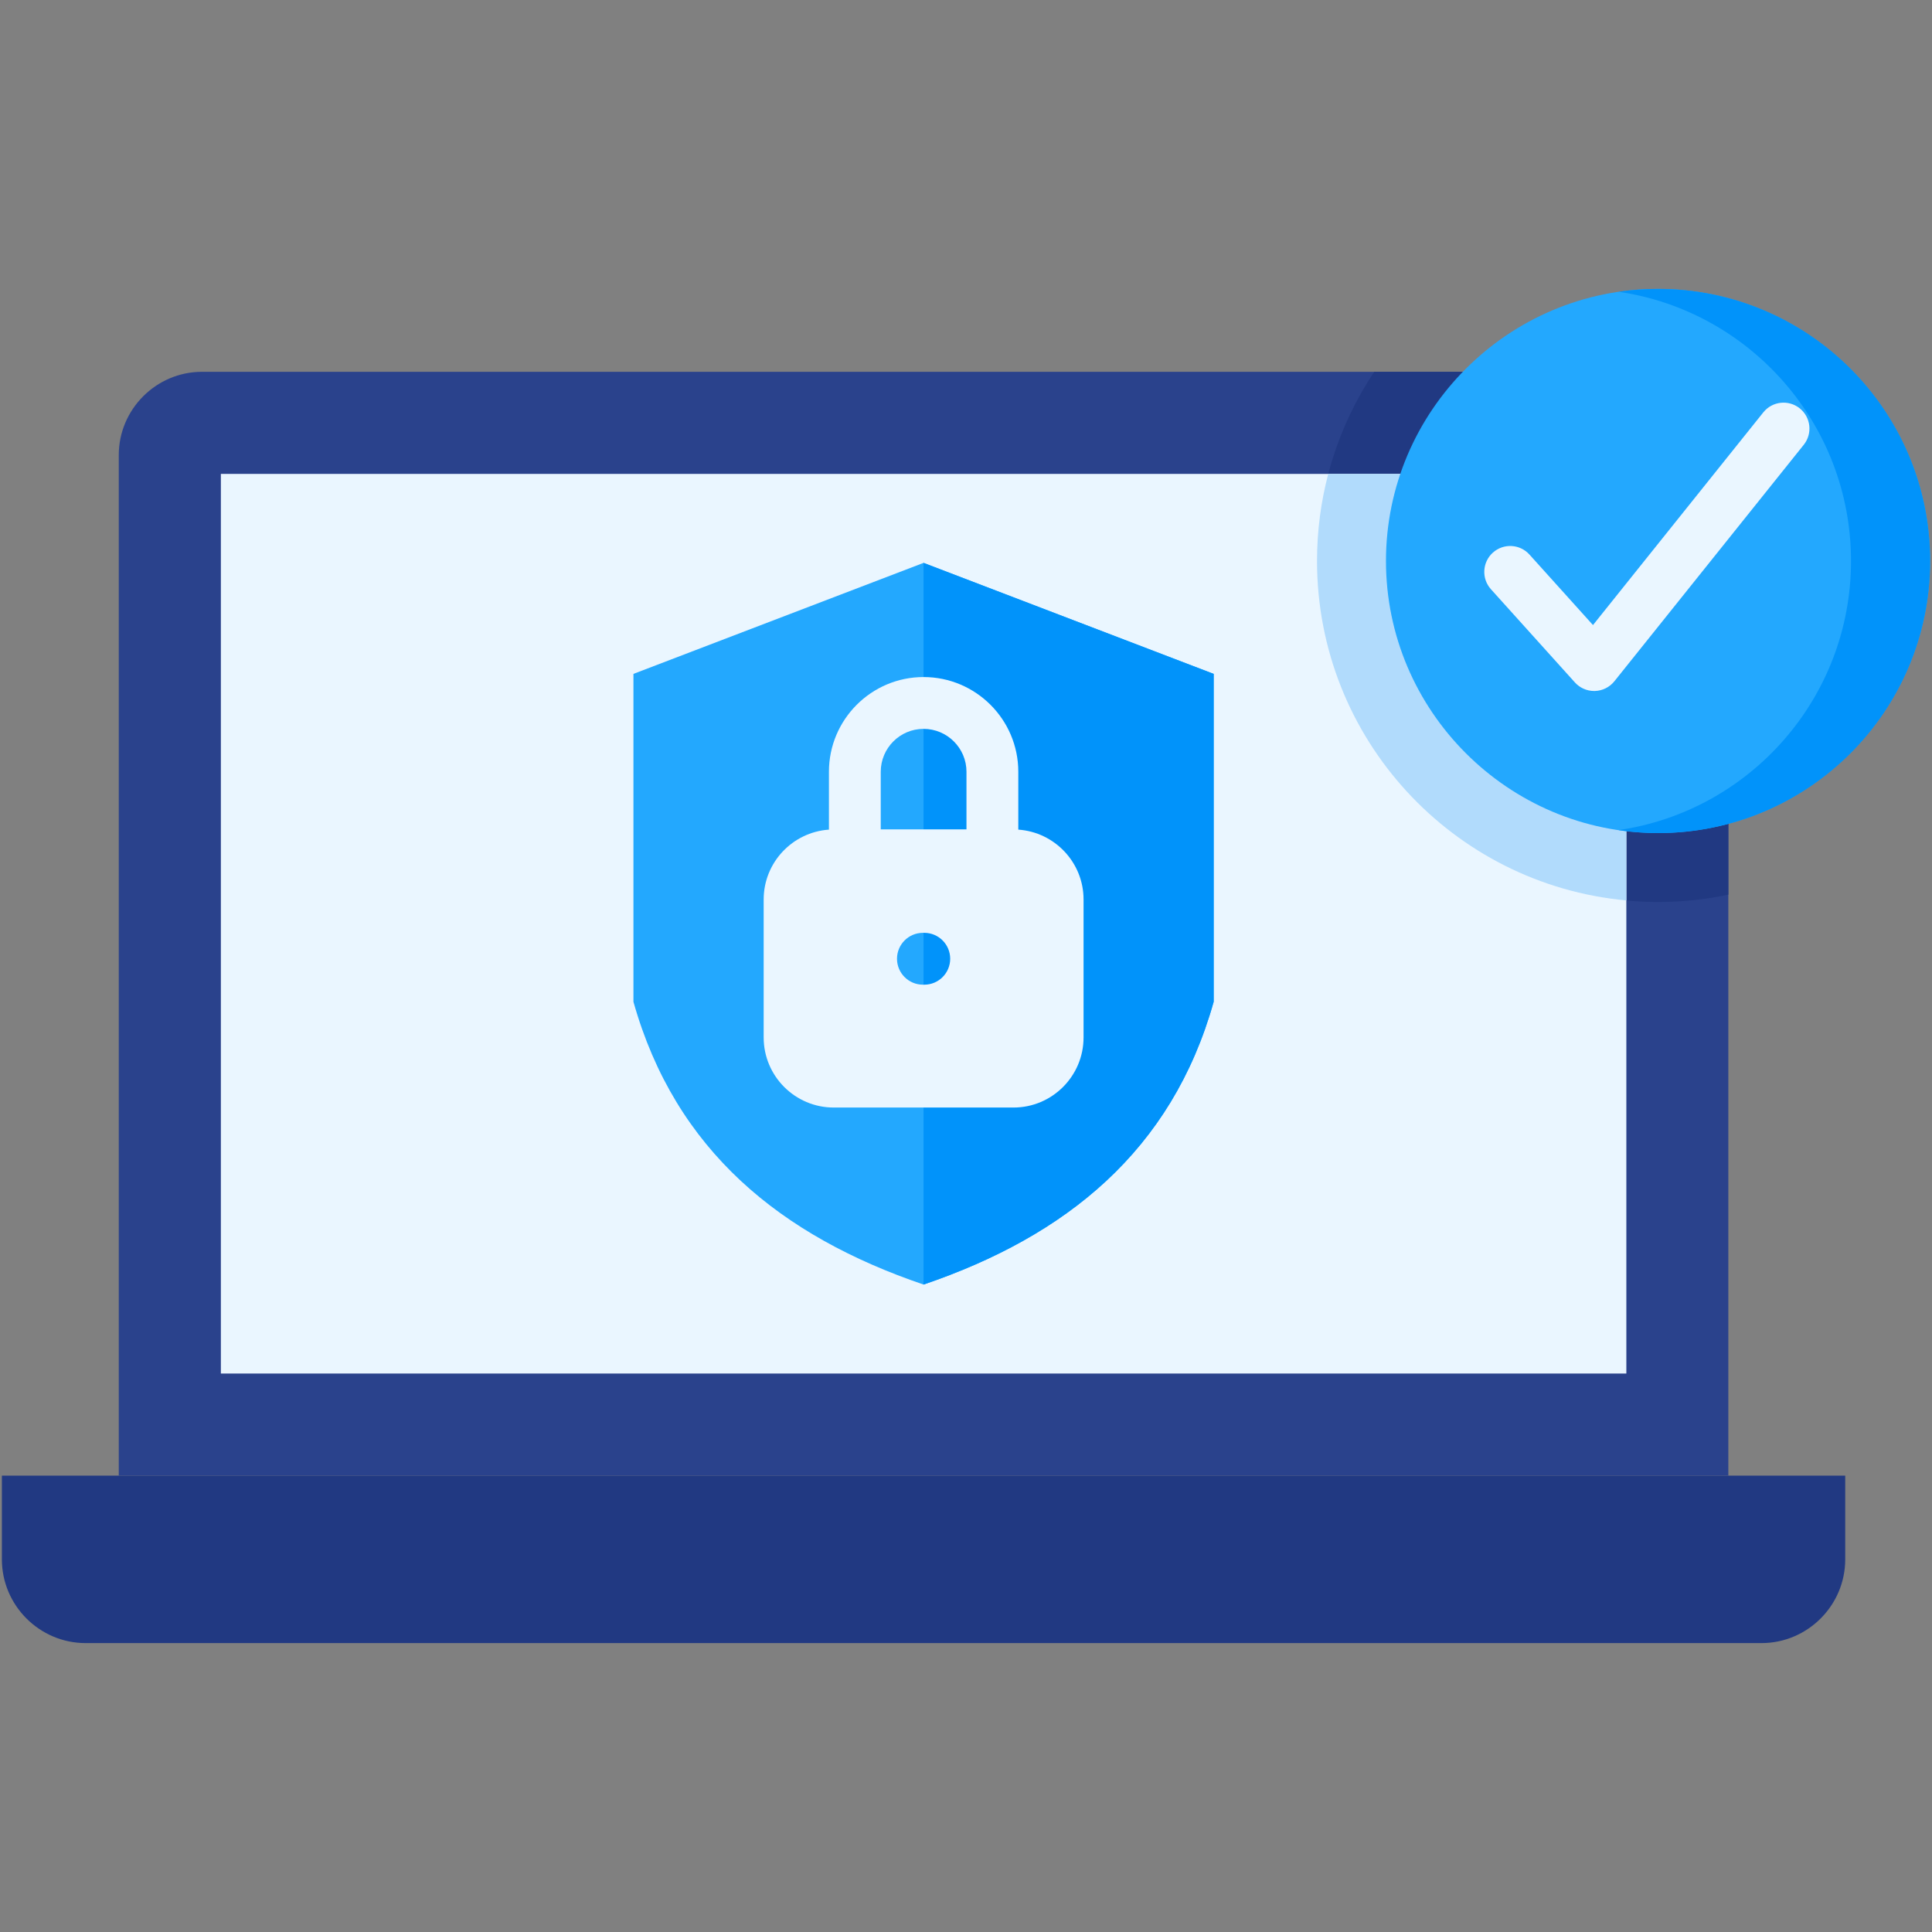
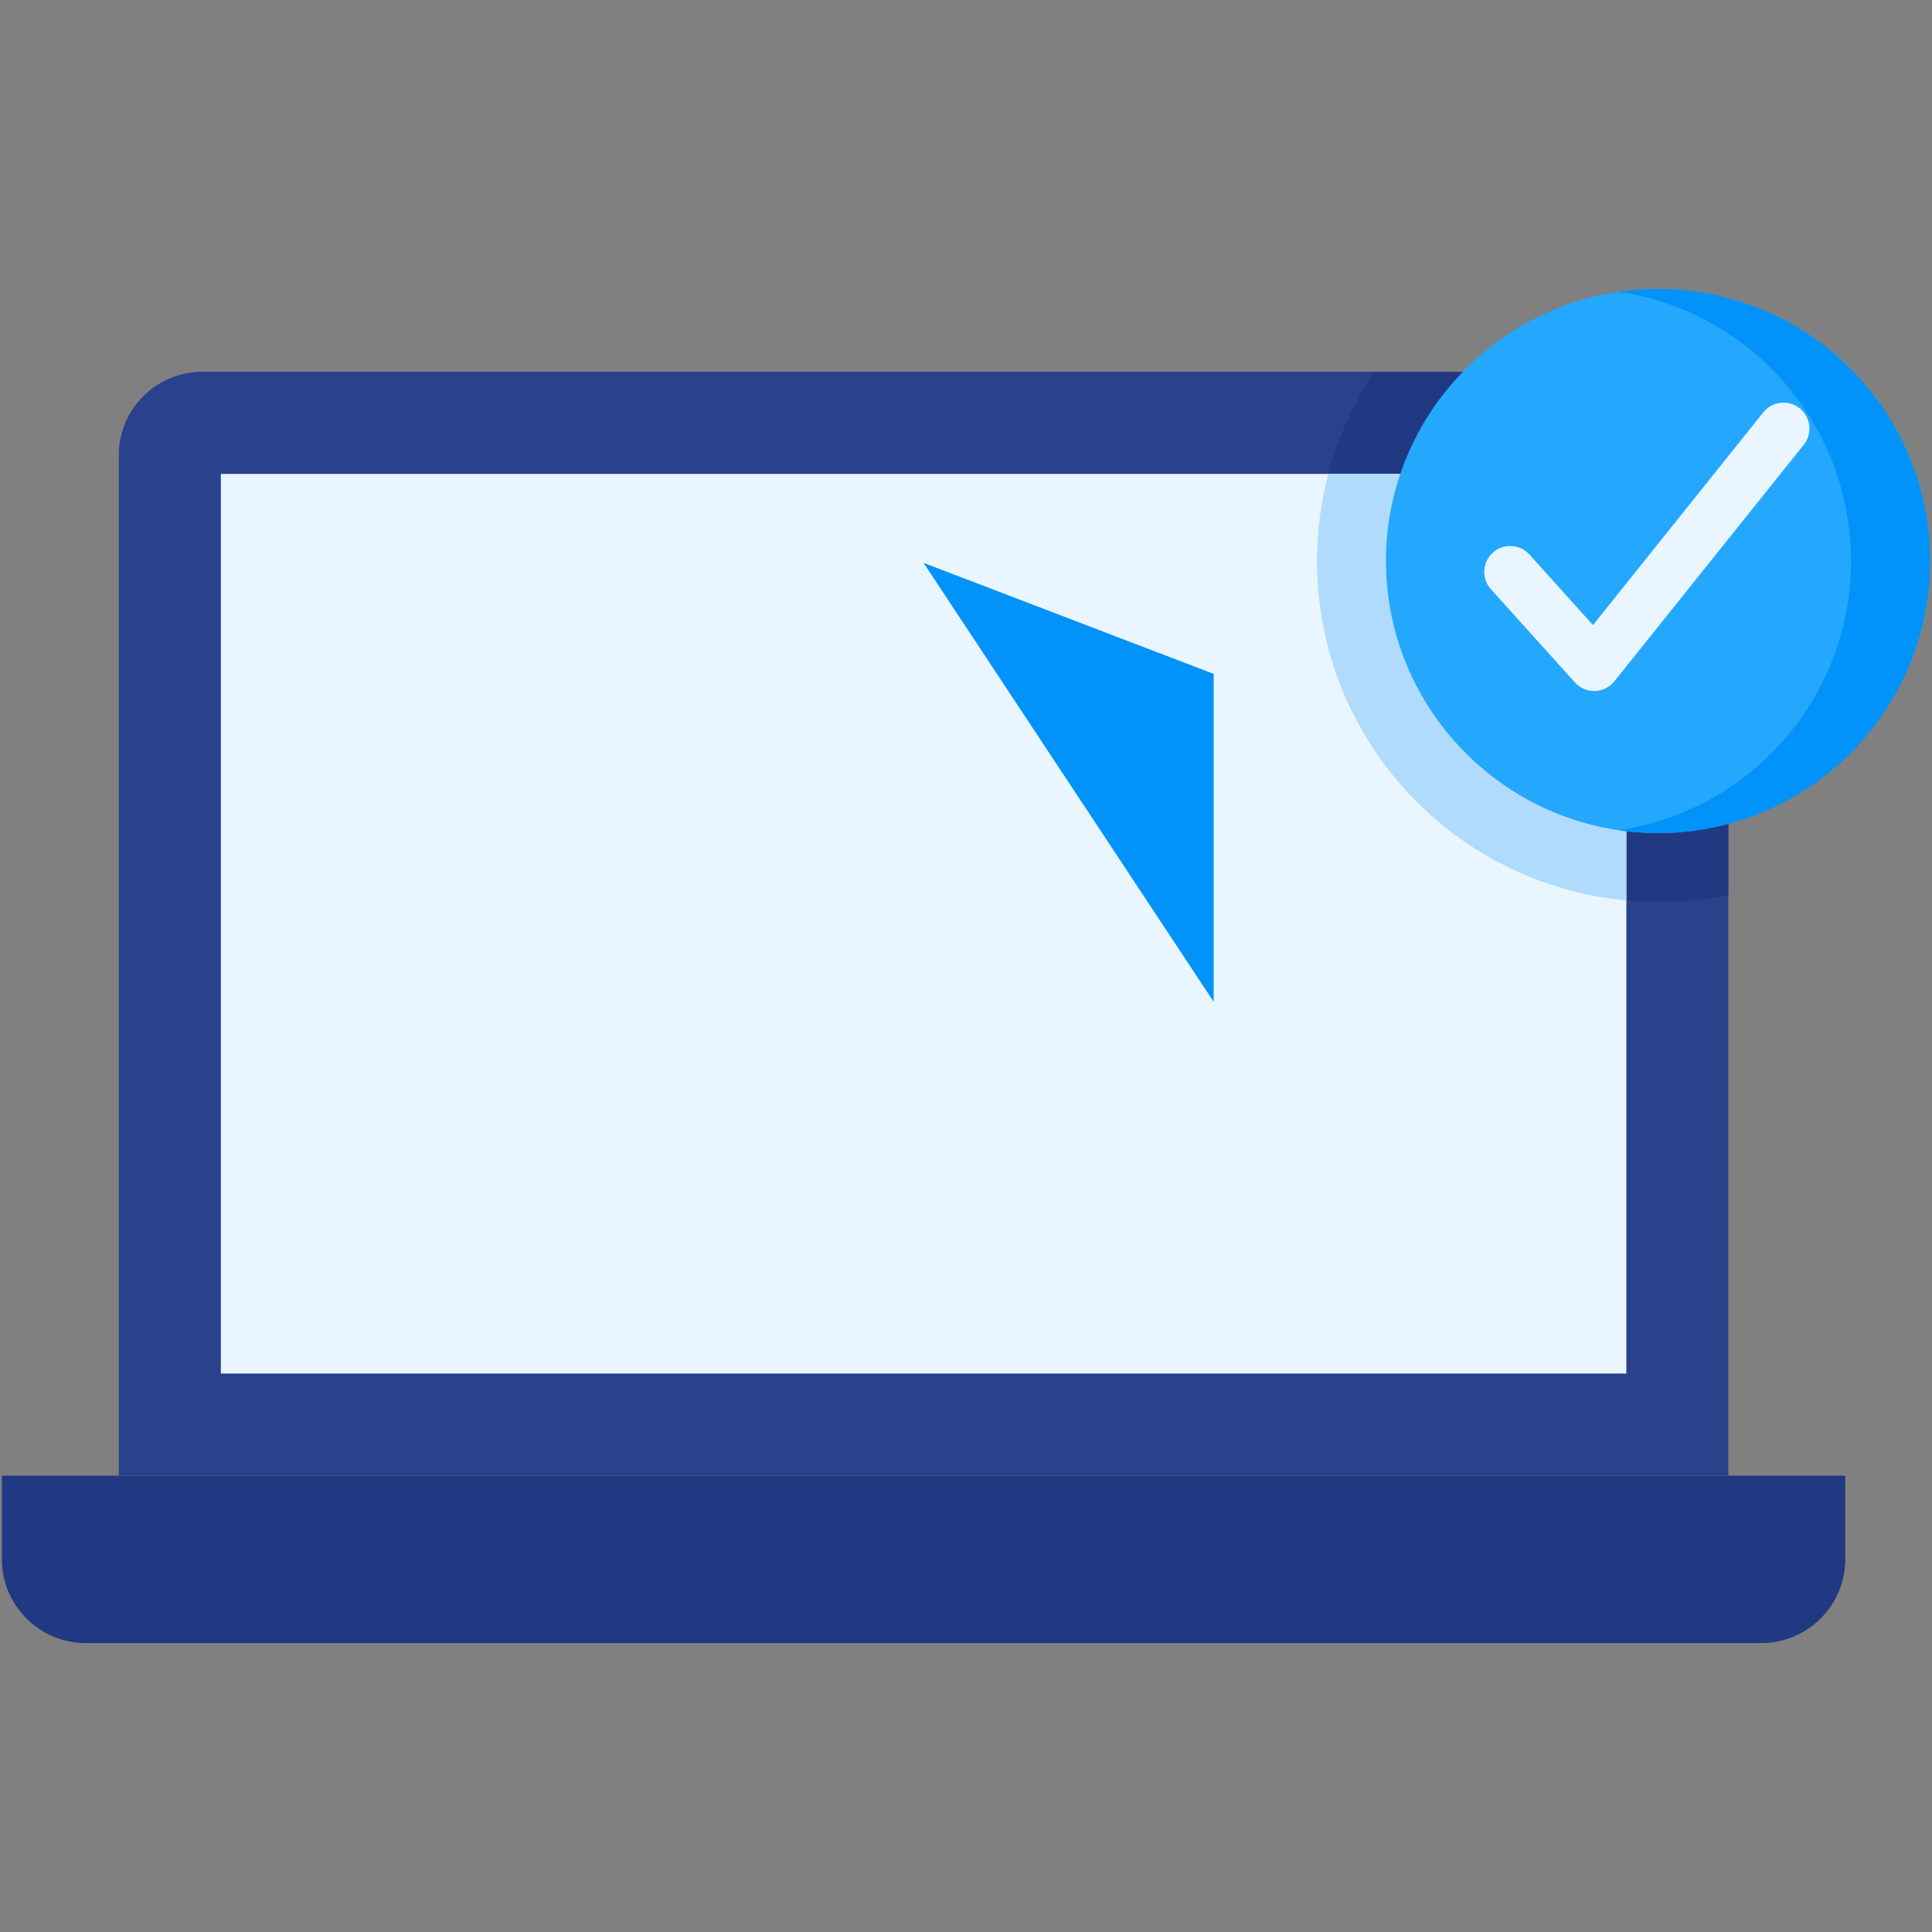
<svg xmlns="http://www.w3.org/2000/svg" id="Layer_1" enable-background="new 0 0 512 512" viewBox="0 0 512 512">
  <rect x="0" y="0" width="512" height="512" fill="#808080" stroke="none" />
  <g>
    <g>
      <path clip-rule="evenodd" d="m.5 391.056h488.505v22.19c0 12.207-9.983 22.189-22.19 22.189h-444.125c-12.207 0-22.19-9.983-22.19-22.189z" fill="#213982" fill-rule="evenodd" />
    </g>
    <g>
      <path clip-rule="evenodd" d="m31.476 391.056h426.552v-270.474c0-12.123-9.927-22.05-22.051-22.05h-382.45c-12.124 0-22.051 9.927-22.051 22.05z" fill="#2a428c" fill-rule="evenodd" />
    </g>
    <g>
      <path clip-rule="evenodd" d="m458.028 237.092v-116.51c0-12.123-9.927-22.05-22.051-22.05h-71.796c-9.565 14.348-15.155 31.588-15.155 50.135 0 49.913 40.458 90.371 90.371 90.371 6.396 0 12.625-.667 18.631-1.946z" fill="#213982" fill-rule="evenodd" />
    </g>
    <g>
      <path clip-rule="evenodd" d="m58.532 125.588h372.468v238.413h-372.468z" fill="#eaf6ff" fill-rule="evenodd" />
    </g>
    <g>
      <path clip-rule="evenodd" d="m352.002 125.588h78.998v113.033c-45.964-4.227-81.974-42.878-81.974-89.954.001-7.981 1.029-15.711 2.976-23.079z" fill="#b1dbfc" fill-rule="evenodd" />
    </g>
    <g>
-       <path clip-rule="evenodd" d="m244.752 149.167 76.885 29.419v86.895c-11.095 39.485-39.124 62.092-76.885 74.939-37.761-12.846-65.762-35.453-76.885-74.939v-86.895z" fill="#23a8fe" fill-rule="evenodd" />
-     </g>
+       </g>
    <g>
-       <path clip-rule="evenodd" d="m244.752 149.167 76.885 29.419v86.895c-11.095 39.485-39.124 62.092-76.885 74.939z" fill="#0193fa" fill-rule="evenodd" />
+       <path clip-rule="evenodd" d="m244.752 149.167 76.885 29.419v86.895z" fill="#0193fa" fill-rule="evenodd" />
    </g>
    <path d="m269.86 219.86v-15.333c0-13.841-11.261-25.102-25.112-25.102-13.822 0-25.073 11.261-25.073 25.102v15.333c-9.653.667-17.294 8.701-17.294 18.51v36.57c0 10.241 8.328 18.57 18.569 18.57h47.635c10.241 0 18.569-8.328 18.569-18.57v-36.57c0-9.809-7.651-17.843-17.294-18.51zm-24.916 41.092h-.353c-3.796 0-6.876-3.08-6.876-6.867 0-3.796 3.08-6.876 6.876-6.876h.353c3.796 0 6.867 3.08 6.867 6.876-.001 3.787-3.071 6.867-6.867 6.867zm11.182-41.161h-22.719v-15.264c0-6.268 5.091-11.369 11.34-11.369 6.278 0 11.379 5.101 11.379 11.369z" fill="#eaf6ff" />
    <g>
      <path clip-rule="evenodd" d="m439.398 220.769c39.708 0 72.102-32.394 72.102-72.102 0-39.707-32.395-72.102-72.102-72.102s-72.102 32.395-72.102 72.102c0 39.708 32.394 72.102 72.102 72.102z" fill="#23a8fe" fill-rule="evenodd" />
    </g>
    <g>
      <path clip-rule="evenodd" d="m439.398 76.565c39.819 0 72.102 32.283 72.102 72.102s-32.283 72.102-72.102 72.102c-3.559 0-7.063-.278-10.483-.779 34.842-5.061 61.619-35.064 61.619-71.324s-26.778-66.263-61.619-71.351c3.42-.5 6.924-.75 10.483-.75z" fill="#0193fa" fill-rule="evenodd" />
    </g>
    <g>
      <path d="m422.463 183.119c-1.942 0-3.798-.824-5.102-2.271l-22.245-24.691c-2.539-2.818-2.313-7.161.505-9.7 2.819-2.537 7.162-2.311 9.7.506l16.835 18.686 45.138-56.366c2.371-2.961 6.693-3.439 9.654-1.067 2.961 2.371 3.439 6.693 1.068 9.654l-50.191 62.676c-1.26 1.573-3.147 2.513-5.162 2.572-.067 0-.133.001-.2.001z" fill="#eaf6ff" />
    </g>
  </g>
</svg>